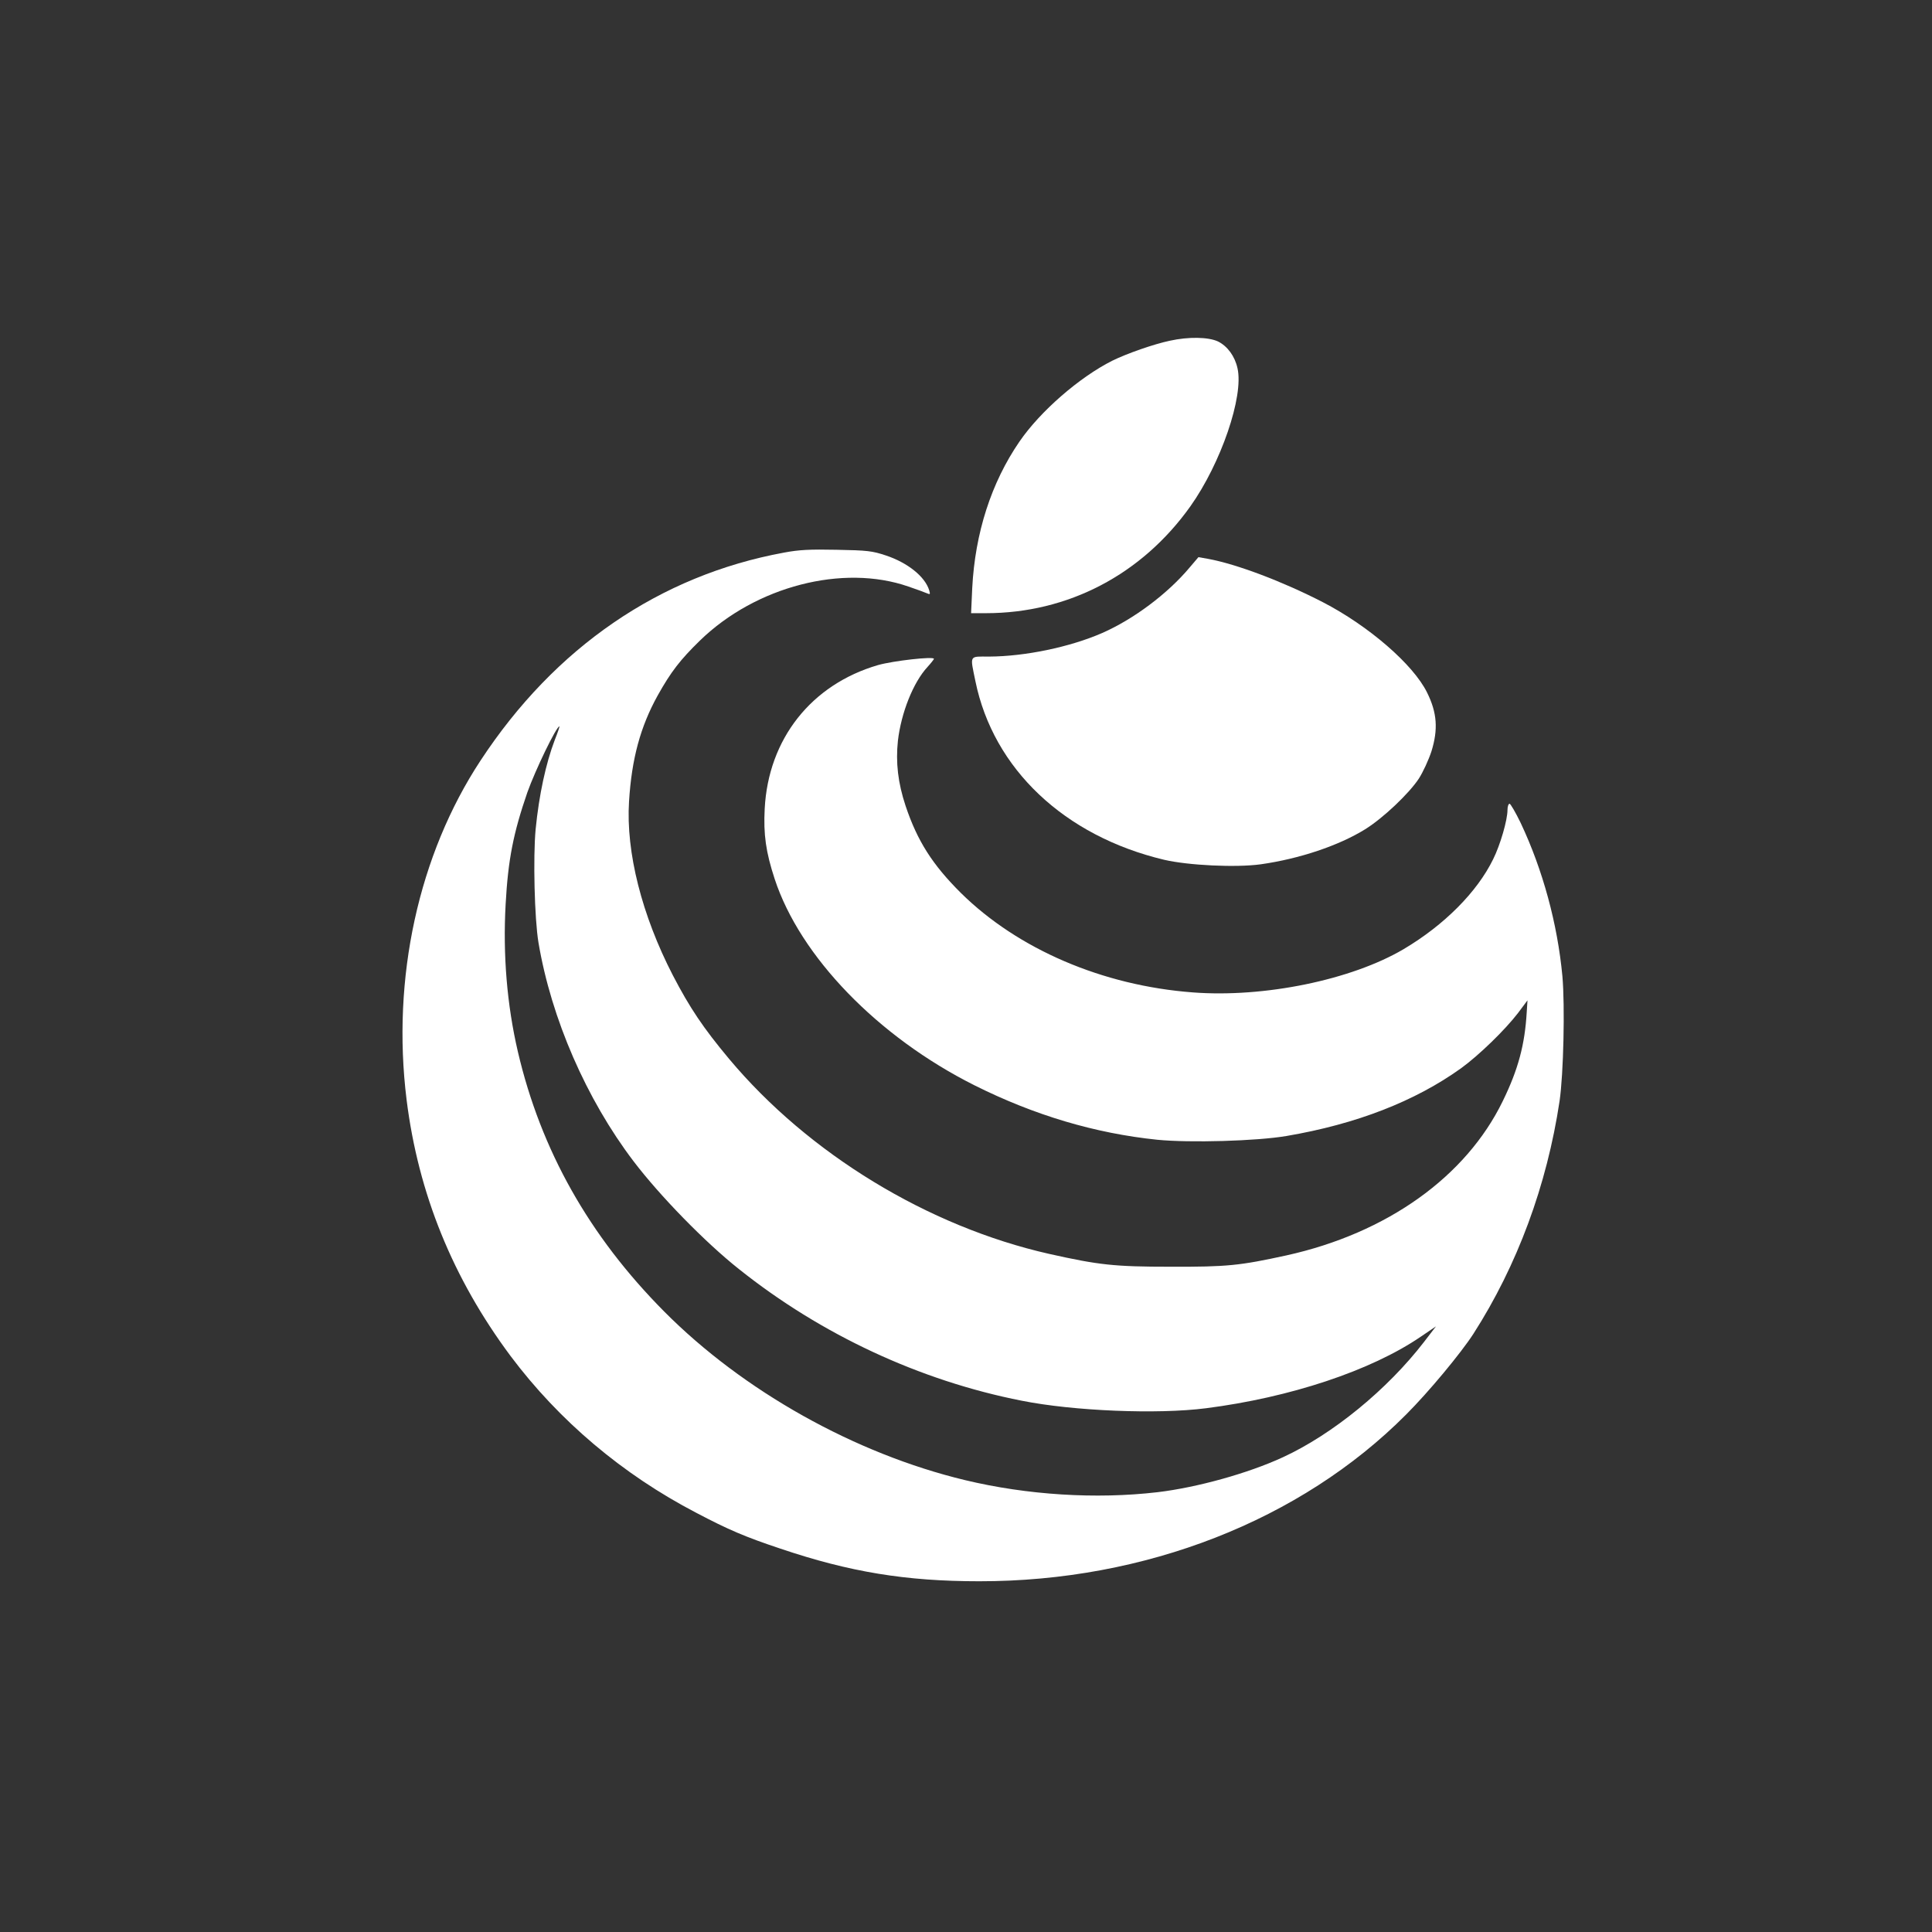
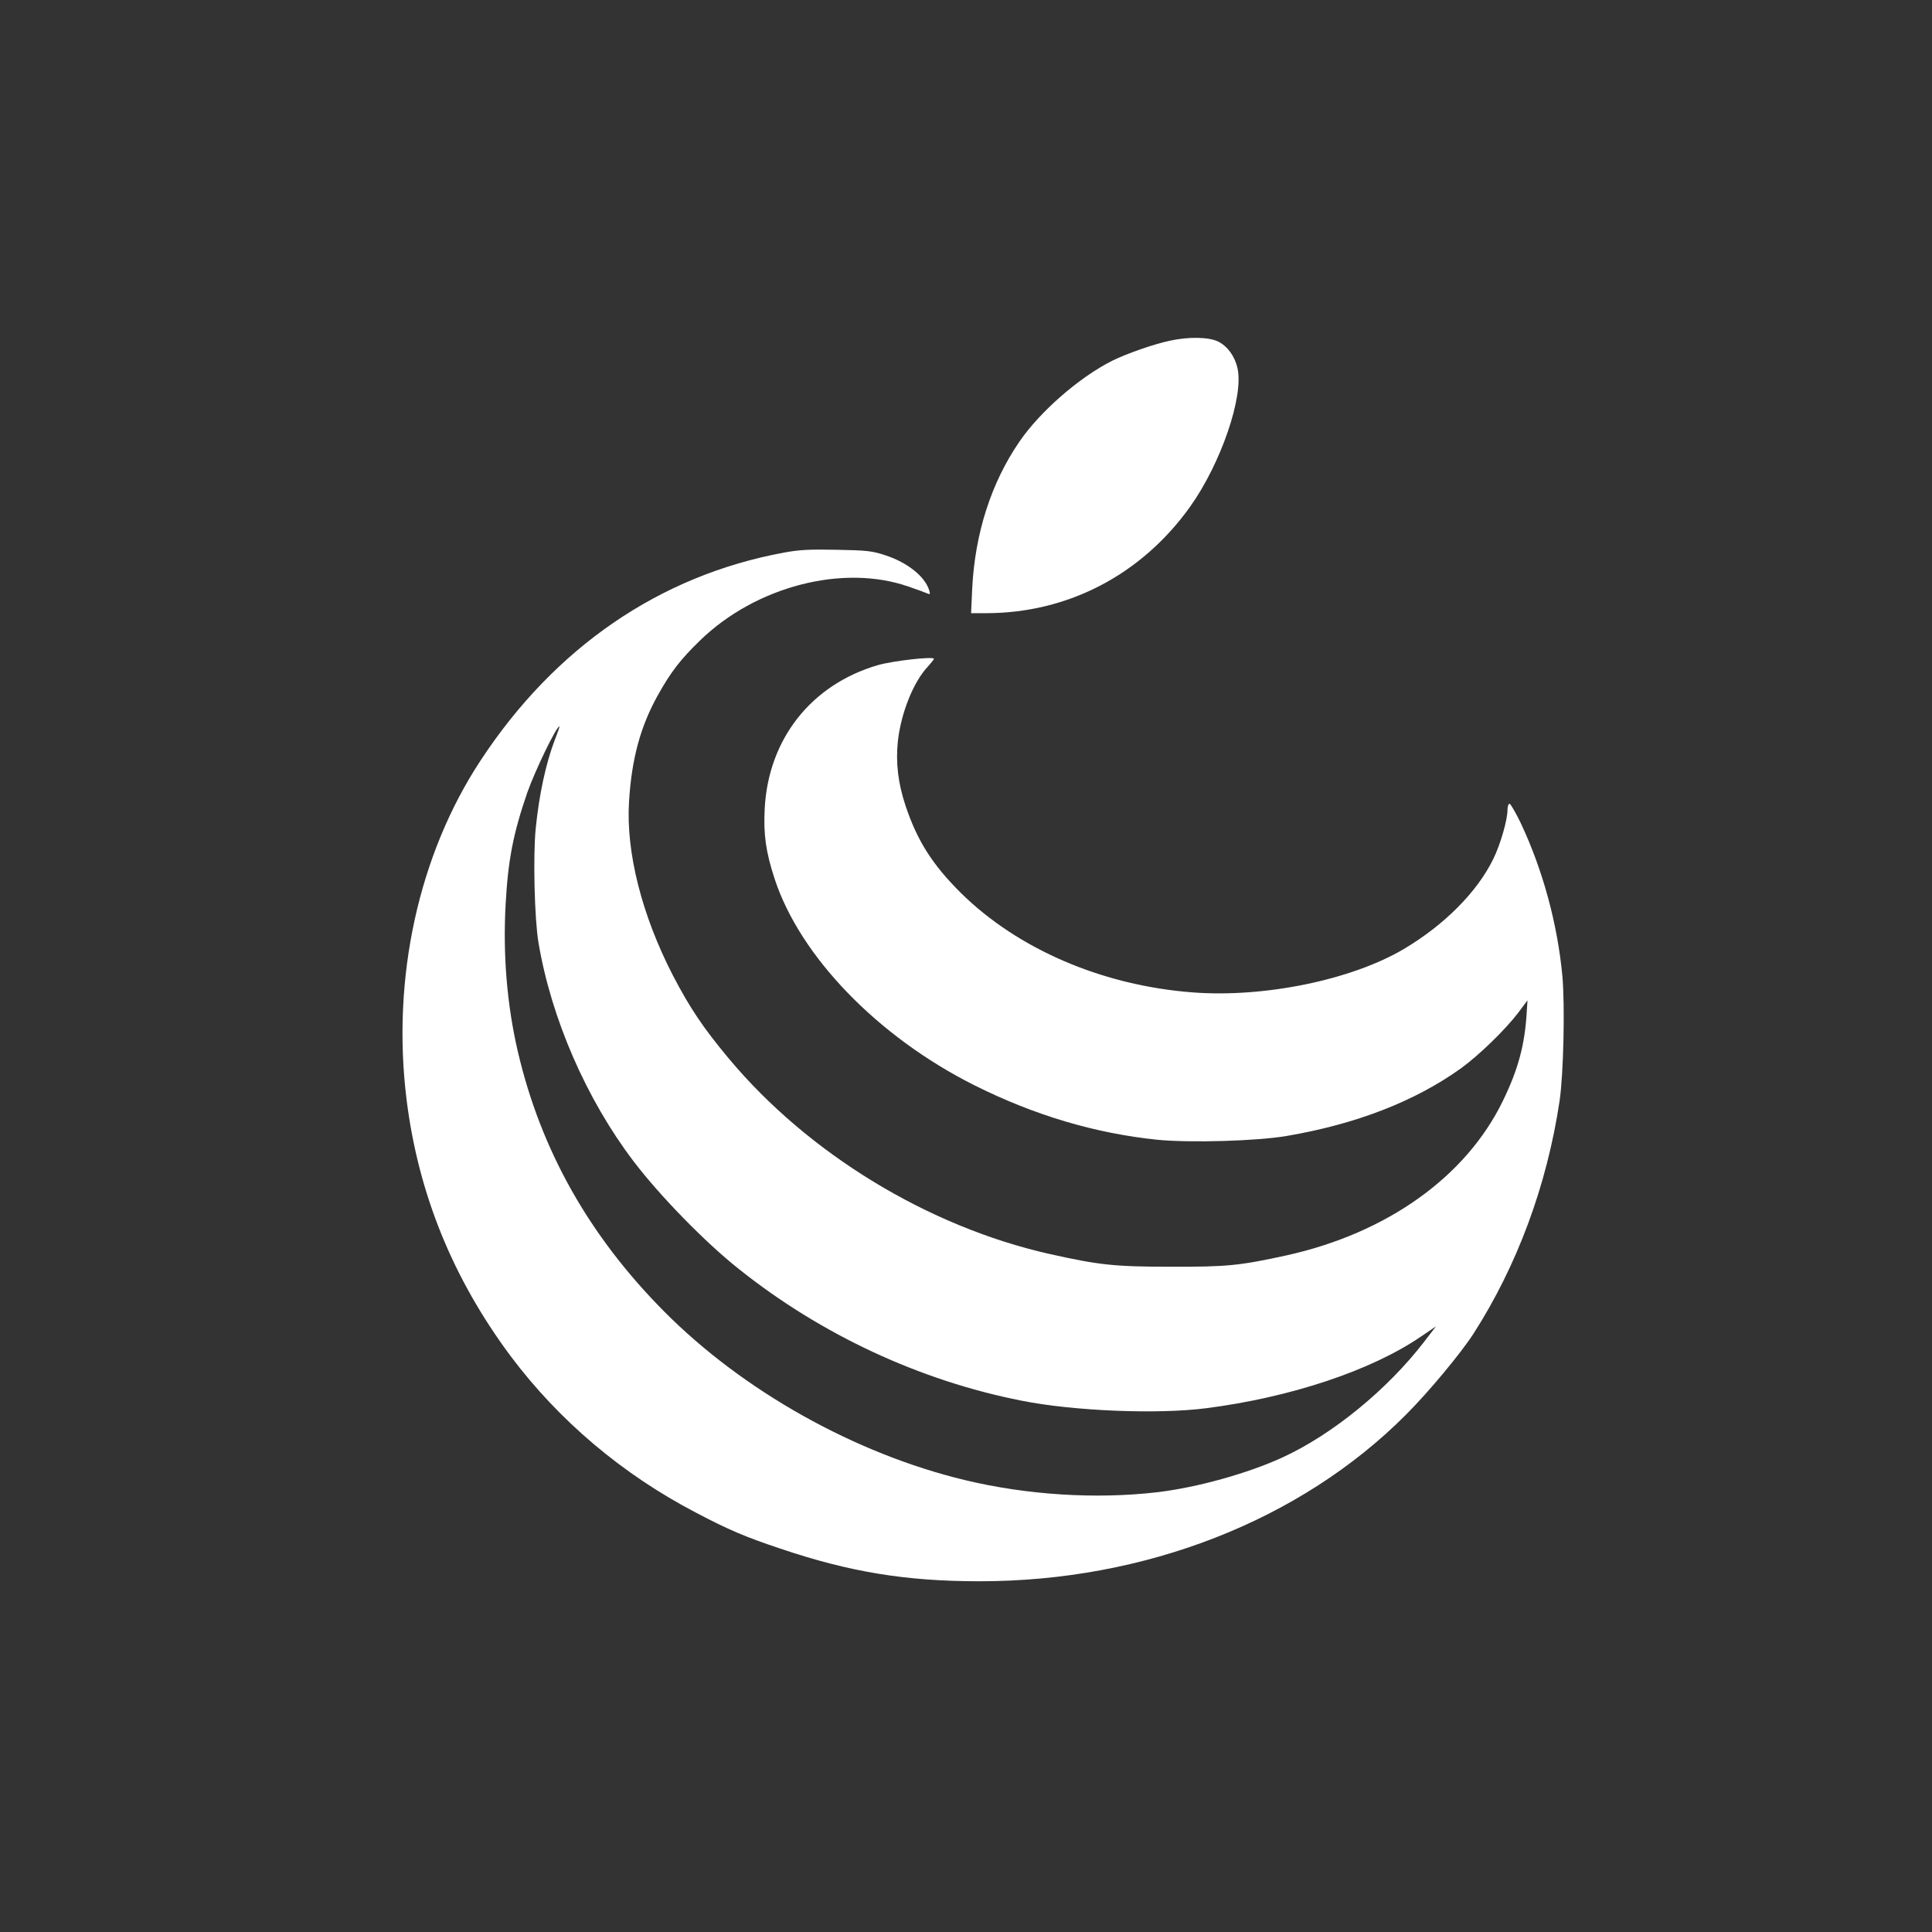
<svg xmlns="http://www.w3.org/2000/svg" version="1.0" width="1024pt" height="1024pt" viewBox="0 0 1024 1024" preserveAspectRatio="xMidYMid meet">
  <rect x="0" y="0" width="1024" height="1024" fill="#333333" stroke="none" />
  <g transform="translate(0,1024) scale(0.1,-0.1)" fill="#ffffff" stroke="none">
    <path d="M6200 8434 c-85 -18 -228 -68 -305 -106 -173 -87 -381 -267 -492 -429 -149 -217 -235 -484 -250 -776 l-6 -133 79 0 c435 0 826 205 1083 566 162 228 284 583 250 732 -14 64 -53 117 -103 142 -51 24 -156 26 -256 4z" />
    <path d="M4155 7311 c-658 -121 -1214 -502 -1608 -1102 -329 -500 -472 -1154 -392 -1798 62 -497 245 -947 551 -1358 257 -343 594 -628 984 -831 171 -90 260 -128 446 -190 367 -124 665 -173 1054 -173 878 -1 1704 322 2263 884 120 120 290 325 356 427 233 363 390 788 457 1234 21 143 29 505 15 662 -26 278 -104 564 -221 812 -27 56 -54 102 -59 102 -6 0 -11 -15 -11 -33 0 -53 -38 -185 -76 -261 -85 -174 -259 -349 -475 -477 -277 -163 -739 -258 -1117 -229 -478 36 -927 229 -1229 527 -151 150 -231 276 -293 461 -41 123 -53 231 -41 345 17 148 81 310 157 392 19 21 34 40 34 43 0 14 -214 -10 -296 -33 -354 -103 -582 -392 -601 -762 -7 -135 6 -229 53 -372 135 -411 547 -837 1060 -1094 316 -158 638 -254 968 -288 173 -17 526 -7 685 20 370 63 681 184 925 359 95 69 233 203 302 293 l50 67 -4 -62 c-10 -173 -45 -304 -127 -472 -195 -401 -613 -700 -1147 -818 -247 -54 -314 -61 -613 -60 -299 0 -380 9 -644 68 -642 145 -1276 531 -1697 1034 -137 164 -208 270 -298 443 -164 318 -249 652 -232 921 14 226 60 396 152 562 70 125 119 189 225 292 295 286 757 406 1104 285 44 -15 88 -31 99 -36 16 -7 17 -5 11 16 -22 73 -115 147 -230 185 -72 24 -98 27 -260 30 -144 3 -200 0 -280 -15z m-1215 -994 c-47 -124 -83 -290 -101 -472 -14 -148 -6 -475 15 -601 68 -403 254 -830 504 -1159 140 -184 380 -430 558 -571 436 -348 960 -592 1499 -698 275 -55 721 -73 977 -40 446 57 874 199 1138 379 l81 55 -63 -82 c-194 -252 -484 -490 -749 -612 -184 -85 -454 -160 -664 -185 -326 -38 -691 -15 -1020 64 -583 140 -1176 472 -1595 894 -397 400 -653 854 -775 1376 -58 249 -80 515 -65 783 13 237 41 377 115 592 42 118 154 350 170 350 2 0 -9 -33 -25 -73z" />
-     <path d="M6306 7233 c-117 -140 -298 -275 -464 -348 -172 -75 -409 -124 -599 -125 -108 0 -102 11 -73 -131 95 -464 471 -820 1000 -946 129 -30 381 -42 512 -24 205 29 414 99 554 186 95 59 232 189 284 268 22 34 52 99 67 145 36 116 30 204 -23 311 -73 149 -310 354 -554 480 -212 109 -455 201 -607 229 l-51 9 -46 -54z" />
  </g>
</svg>